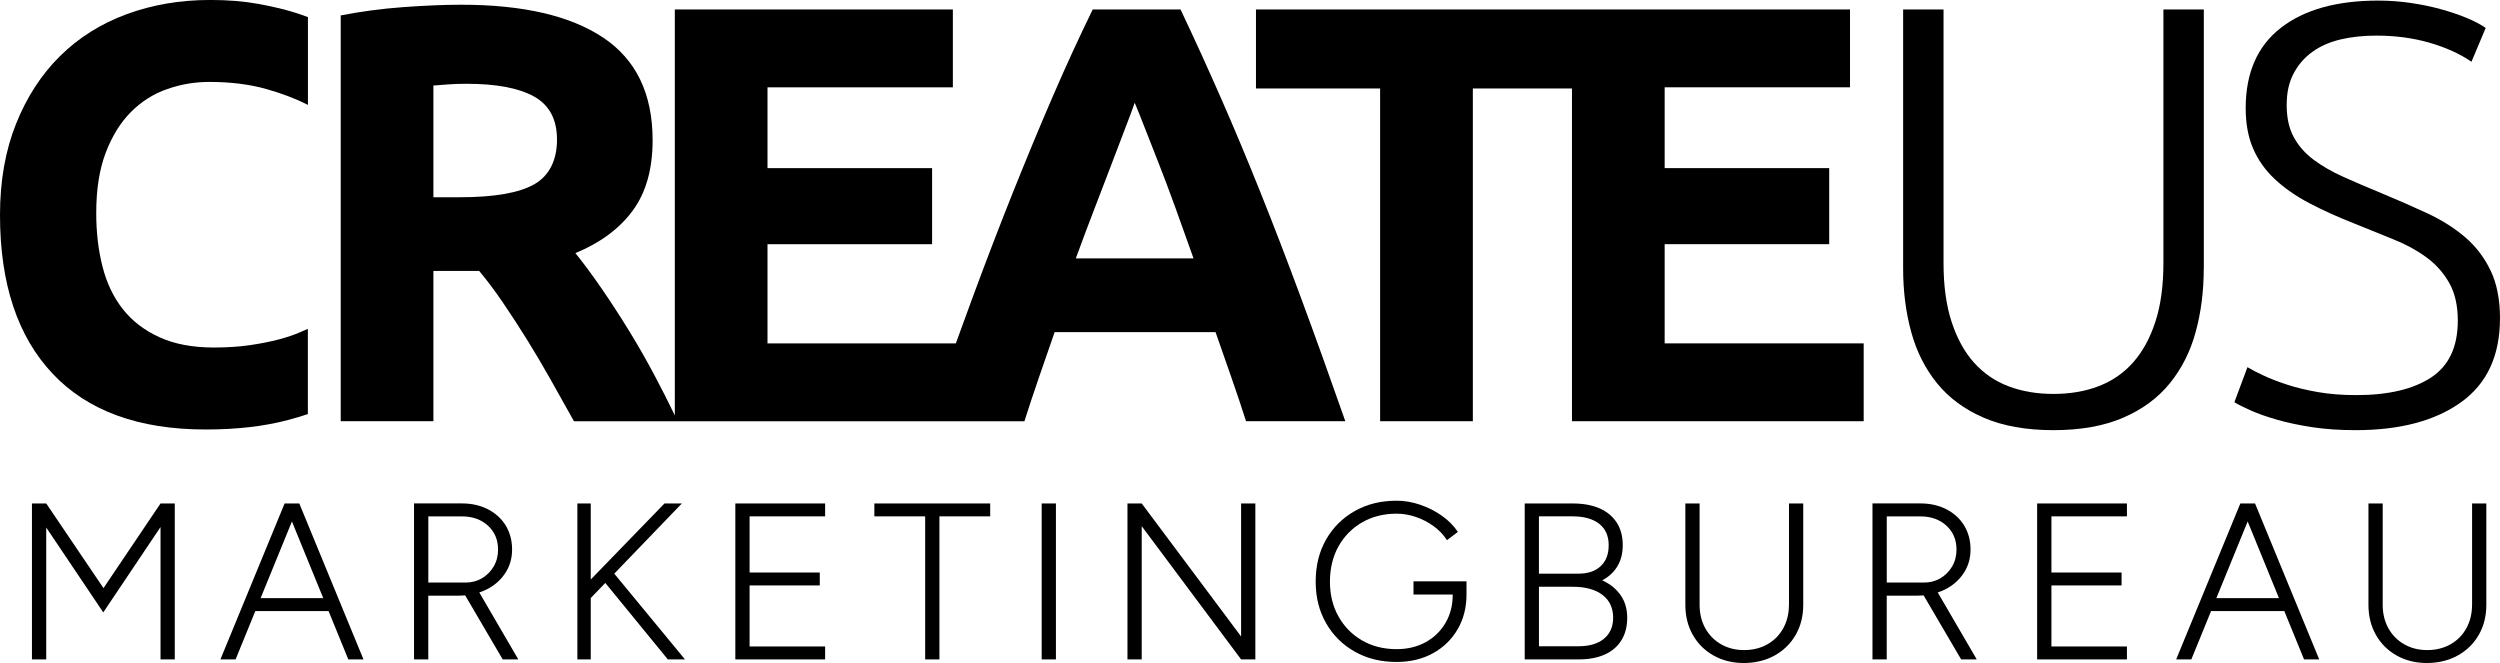
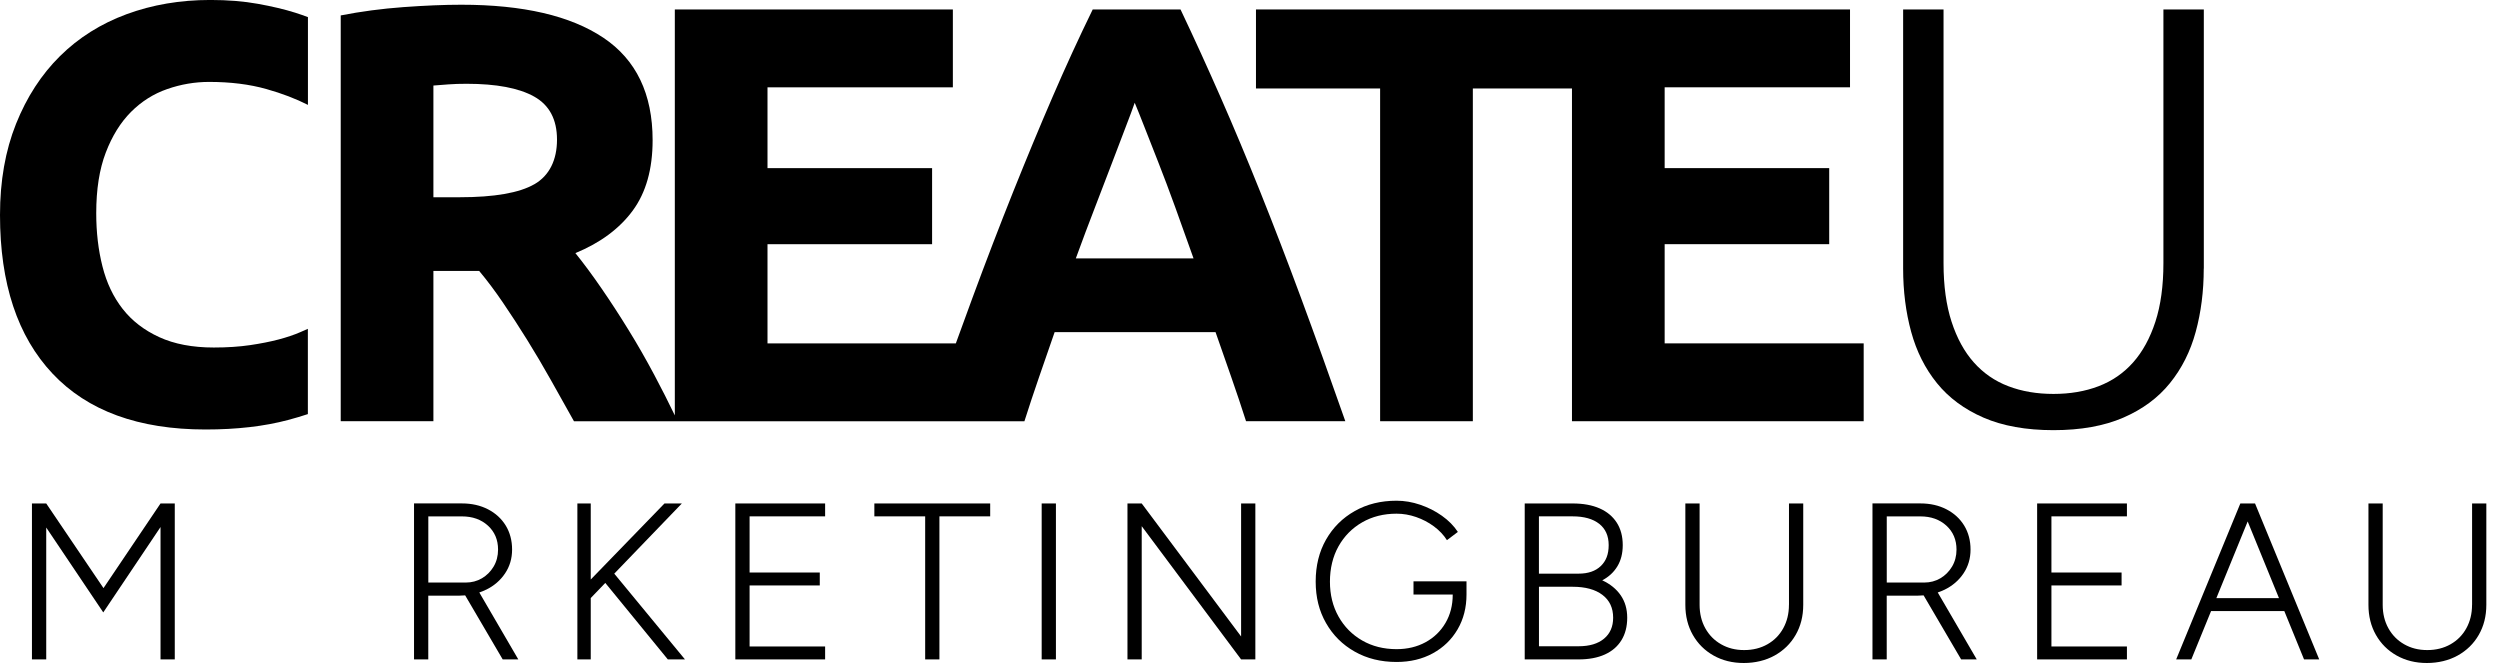
<svg xmlns="http://www.w3.org/2000/svg" viewBox="0 0 675 179">
  <path d="M 328.193 89.664 C 329.608 93.7 331.022 97.755 332.446 101.83 C 333.871 105.905 335.196 109.872 336.432 113.729 L 363.237 113.729 C 359.043 101.751 355.067 90.683 351.308 80.525 C 347.55 70.367 343.87 60.793 340.27 51.812 C 336.67 42.831 333.099 34.305 329.548 26.222 C 325.997 18.151 322.407 10.258 318.747 2.563 L 295.029 2.563 C 291.27 10.258 287.65 18.151 284.169 26.222 C 280.677 34.295 277.146 42.831 273.544 51.812 C 269.953 60.793 266.274 70.367 262.525 80.525 C 261.071 84.452 259.588 88.517 258.074 92.721 L 207.225 92.721 L 207.225 65.936 L 251.665 65.936 L 251.665 45.402 L 207.225 45.402 L 207.225 23.581 L 257.273 23.581 L 257.273 2.563 L 182.201 2.563 L 182.201 112.156 C 180.49 108.596 178.66 104.986 176.701 101.306 C 174.456 97.083 172.132 93.017 169.718 89.111 C 167.315 85.204 164.882 81.465 162.419 77.884 C 159.956 74.304 157.602 71.119 155.357 68.34 C 162.092 65.56 167.256 61.732 170.836 56.866 C 174.417 52 176.207 45.67 176.207 37.856 C 176.207 25.342 171.766 16.113 162.894 10.179 C 154.012 4.244 141.232 1.277 124.556 1.277 C 119.957 1.277 114.744 1.495 108.919 1.92 C 103.093 2.345 97.445 3.097 91.995 4.165 L 91.995 113.729 L 117.019 113.729 L 117.019 73.147 L 129.373 73.147 C 131.52 75.708 133.666 78.577 135.812 81.732 C 137.959 84.887 140.135 88.23 142.33 91.761 C 144.526 95.292 146.672 98.932 148.769 102.671 C 150.866 106.42 152.933 110.109 154.971 113.739 L 276.592 113.739 C 277.809 109.901 279.124 105.945 280.529 101.87 C 281.933 97.795 283.348 93.73 284.752 89.674 L 328.193 89.674 L 328.193 89.664 Z M 295.642 55.996 C 297.343 51.614 298.876 47.608 300.251 43.968 C 301.626 40.328 302.853 37.114 303.921 34.334 C 304.999 31.555 305.81 29.359 306.374 27.745 C 307.036 29.33 307.917 31.506 308.995 34.275 C 310.073 37.054 311.339 40.259 312.773 43.899 C 314.207 47.539 315.721 51.565 317.313 55.956 C 318.906 60.348 320.557 64.957 322.259 69.774 L 290.469 69.774 C 292.22 64.967 293.941 60.377 295.642 55.996 Z M 144.299 49.725 C 140.233 52.079 133.498 53.256 124.082 53.256 L 117.019 53.256 L 117.019 23.096 C 118.305 22.988 119.67 22.879 121.114 22.78 C 122.558 22.671 124.19 22.622 126.01 22.622 C 134.032 22.622 140.095 23.769 144.22 26.074 C 148.334 28.38 150.391 32.247 150.391 37.707 C 150.391 43.167 148.354 47.391 144.299 49.735 L 144.299 49.725 Z" style="" />
  <polygon points="449.456 65.926 493.886 65.926 493.886 45.393 449.456 45.393 449.456 23.571 499.504 23.571 499.504 2.553 431.188 2.553 424.432 2.553 339.113 2.553 339.113 23.888 372.633 23.888 372.633 113.729 397.667 113.729 397.667 23.888 424.432 23.888 424.432 113.729 503.194 113.729 503.194 92.711 449.456 92.711 449.456 65.926" style="" />
  <path d="M 595.031 72.504 L 595.031 2.563 L 584.122 2.563 L 584.122 71.06 C 584.122 77.152 583.399 82.424 581.955 86.865 C 580.511 91.306 578.503 94.966 575.942 97.854 C 573.38 100.742 570.274 102.879 566.634 104.273 C 562.994 105.668 558.939 106.36 554.439 106.36 C 549.938 106.36 545.883 105.668 542.243 104.273 C 538.603 102.889 535.507 100.742 532.936 97.854 C 530.364 94.966 528.366 91.306 526.922 86.865 C 525.478 82.424 524.756 77.162 524.756 71.06 L 524.756 2.563 L 513.846 2.563 L 513.846 72.504 C 513.846 78.596 514.568 84.294 516.012 89.585 C 517.457 94.877 519.781 99.506 522.986 103.462 C 526.19 107.419 530.394 110.524 535.577 112.77 C 540.76 115.015 547.05 116.143 554.429 116.143 C 561.808 116.143 568.088 115.015 573.281 112.77 C 578.464 110.524 582.668 107.429 585.872 103.462 C 589.077 99.506 591.411 94.877 592.845 89.585 C 594.289 84.294 595.011 78.596 595.011 72.504 L 595.031 72.504 Z" style="" />
-   <path d="M 675 85.975 C 675 80.842 674.139 76.509 672.428 72.978 C 670.717 69.447 668.422 66.46 665.534 63.997 C 662.646 61.535 659.253 59.398 655.346 57.578 C 651.439 55.758 647.295 53.948 642.913 52.128 C 639.273 50.635 635.911 49.191 632.805 47.796 C 629.699 46.411 626.999 44.858 624.704 43.147 C 622.399 41.436 620.609 39.409 619.333 37.054 C 618.047 34.7 617.405 31.812 617.405 28.39 C 617.405 24.966 618.018 22.236 619.254 19.882 C 620.481 17.528 622.162 15.579 624.308 14.026 C 626.445 12.473 628.987 11.356 631.924 10.654 C 634.862 9.961 638.096 9.615 641.627 9.615 C 646.761 9.615 651.548 10.258 655.989 11.544 C 660.43 12.83 664.199 14.541 667.295 16.677 L 671.142 7.538 C 669.747 6.578 668.017 5.669 665.93 4.808 C 663.843 3.957 661.548 3.176 659.036 2.484 C 656.523 1.791 653.823 1.227 650.935 0.802 C 648.047 0.377 645.109 0.159 642.112 0.159 C 630.886 0.159 622.113 2.622 615.802 7.538 C 609.492 12.454 606.337 19.674 606.337 29.201 C 606.337 33.375 606.999 37.005 608.344 40.111 C 609.68 43.217 611.628 45.966 614.2 48.37 C 616.772 50.773 619.867 52.939 623.507 54.848 C 627.137 56.767 631.262 58.627 635.861 60.427 C 639.491 61.92 642.973 63.325 646.286 64.65 C 649.6 65.976 652.547 67.578 655.109 69.457 C 657.681 71.337 659.738 73.641 661.281 76.371 C 662.834 79.101 663.605 82.503 663.605 86.578 C 663.605 93.65 661.202 98.774 656.385 101.929 C 651.568 105.094 644.832 106.677 636.168 106.677 C 632.419 106.677 629.007 106.41 625.901 105.876 C 622.795 105.342 620.016 104.669 617.563 103.868 C 615.1 103.067 612.964 102.236 611.144 101.385 C 609.324 100.535 607.88 99.783 606.811 99.14 L 603.28 108.606 C 604.349 109.249 605.852 110 607.771 110.851 C 609.7 111.711 612.044 112.532 614.833 113.333 C 617.612 114.135 620.767 114.797 624.299 115.341 C 627.83 115.875 631.727 116.143 636.009 116.143 C 647.987 116.143 657.473 113.63 664.485 108.606 C 671.488 103.581 674.99 96.044 674.99 85.985 L 675 85.975 Z" style="" />
  <path d="M 83.123 111.81 L 83.123 88.784 C 82.49 89.071 81.827 89.358 81.145 89.655 C 79.434 90.406 77.456 91.069 75.21 91.662 C 72.965 92.256 70.393 92.76 67.515 93.186 C 64.627 93.611 61.363 93.829 57.733 93.829 C 51.957 93.829 47.041 92.889 42.976 91.02 C 38.911 89.15 35.617 86.608 33.114 83.403 C 30.602 80.199 28.782 76.371 27.665 71.93 C 26.537 67.489 25.983 62.702 25.983 57.568 C 25.983 51.149 26.834 45.699 28.555 41.209 C 30.266 36.718 32.541 33.059 35.37 30.22 C 38.198 27.389 41.462 25.322 45.152 24.046 C 48.841 22.76 52.61 22.117 56.457 22.117 C 62.233 22.117 67.387 22.76 71.936 24.046 C 76.16 25.233 79.889 26.667 83.143 28.321 L 83.143 4.62 C 82.085 4.224 80.957 3.829 79.721 3.433 C 76.832 2.523 73.46 1.722 69.612 1.03 C 65.765 0.337 61.482 -0.009 56.784 -0.009 C 48.653 -0.009 41.116 1.277 34.163 3.839 C 27.21 6.41 21.226 10.179 16.201 15.144 C 11.176 20.119 7.22 26.212 4.332 33.434 C 1.444 40.655 0 48.864 0 58.053 C 0 76.559 4.727 90.832 14.193 100.881 C 23.659 110.93 37.427 115.964 55.498 115.964 C 63.945 115.964 71.383 115.104 77.792 113.393 C 79.711 112.879 81.481 112.354 83.143 111.8 L 83.123 111.8 L 83.123 111.81 Z" style="" />
  <polygon points="27.942 158.792 12.482 135.934 8.625 135.934 8.625 178.04 12.482 178.04 12.482 142.433 27.882 165.35 43.342 142.304 43.342 178.04 47.189 178.04 47.189 135.934 43.342 135.934 27.942 158.792" style="" />
-   <path d="M 76.842 135.934 L 59.513 178.04 L 63.608 178.04 L 68.94 164.984 L 88.712 164.984 L 94.043 178.04 L 98.138 178.04 L 80.809 135.934 L 76.842 135.934 Z M 87.287 161.502 L 70.364 161.502 L 78.821 140.791 L 87.277 161.502 L 87.287 161.502 Z" style="" />
  <path d="M 131.223 159.237 C 133.389 158.179 135.1 156.705 136.366 154.816 C 137.632 152.927 138.265 150.791 138.265 148.377 C 138.265 145.964 137.692 143.778 136.554 141.908 C 135.407 140.039 133.814 138.575 131.767 137.517 C 129.719 136.459 127.375 135.924 124.724 135.924 L 111.787 135.924 L 111.787 178.03 L 115.635 178.03 L 115.635 160.83 L 123.933 160.83 C 124.497 160.83 125.051 160.8 125.595 160.751 L 135.723 178.03 L 139.937 178.03 L 129.413 159.969 C 130.026 159.762 130.629 159.514 131.213 159.227 L 131.223 159.237 Z M 115.645 157.289 L 115.645 139.426 L 124.724 139.426 C 127.573 139.426 129.907 140.257 131.737 141.918 C 133.557 143.58 134.477 145.736 134.477 148.387 C 134.477 150.108 134.071 151.641 133.27 152.986 C 132.469 154.331 131.411 155.38 130.115 156.142 C 128.809 156.903 127.355 157.289 125.753 157.289 L 115.645 157.289 Z" style="" />
  <polygon points="184.1 135.934 179.412 135.934 159.501 156.468 159.501 135.934 155.891 135.934 155.891 178.04 159.501 178.04 159.501 161.473 163.428 157.388 180.312 178.04 184.941 178.04 165.851 154.885 184.1 135.934" style="" />
  <polygon points="198.541 178.04 222.783 178.04 222.783 174.549 202.388 174.549 202.388 158.07 221.339 158.07 221.339 154.579 202.388 154.579 202.388 139.416 222.783 139.416 222.783 135.934 198.541 135.934 198.541 178.04" style="" />
  <polygon points="236.077 139.416 249.796 139.416 249.796 178.04 253.643 178.04 253.643 139.416 267.352 139.416 267.352 135.934 236.077 135.934 236.077 139.416" style="" />
  <rect x="281.251" y="135.934" width="3.848" height="42.106" style="" />
  <polygon points="335.097 171.848 308.263 135.934 304.415 135.934 304.415 178.04 308.263 178.04 308.263 142.067 335.097 178.04 338.945 178.04 338.945 135.934 335.097 135.934 335.097 171.848" style="" />
  <path d="M 381.654 160.533 L 392.237 160.533 C 392.237 163.421 391.584 165.973 390.279 168.199 C 388.973 170.424 387.183 172.155 384.898 173.401 C 382.613 174.647 380.002 175.271 377.074 175.271 C 373.583 175.271 370.487 174.489 367.777 172.926 C 365.067 171.364 362.94 169.207 361.397 166.458 C 359.854 163.708 359.083 160.573 359.083 157.042 C 359.083 153.511 359.854 150.256 361.397 147.507 C 362.94 144.757 365.067 142.601 367.777 141.038 C 370.487 139.475 373.583 138.694 377.074 138.694 C 378.835 138.694 380.595 138.991 382.336 139.594 C 384.077 140.197 385.689 141.038 387.153 142.116 C 388.617 143.204 389.794 144.441 390.674 145.845 L 393.622 143.62 C 392.544 141.978 391.11 140.524 389.319 139.258 C 387.539 137.992 385.58 137.003 383.454 136.28 C 381.327 135.558 379.201 135.192 377.074 135.192 C 372.821 135.192 369.053 136.122 365.769 137.992 C 362.475 139.851 359.904 142.423 358.034 145.687 C 356.165 148.961 355.235 152.739 355.235 157.022 C 355.235 161.305 356.165 164.974 358.034 168.238 C 359.904 171.512 362.475 174.074 365.769 175.933 C 369.053 177.803 372.831 178.732 377.074 178.732 C 380.764 178.732 384.028 177.951 386.876 176.388 C 389.725 174.826 391.95 172.669 393.553 169.92 C 395.155 167.17 395.956 164.034 395.956 160.503 L 395.956 156.953 L 381.644 156.953 L 381.644 160.533 L 381.654 160.533 Z" style="" />
  <path d="M 432.602 156.686 C 434.363 155.766 435.728 154.5 436.697 152.897 C 437.666 151.295 438.141 149.386 438.141 147.18 C 438.141 144.816 437.597 142.789 436.519 141.107 C 435.431 139.426 433.888 138.14 431.89 137.26 C 429.882 136.379 427.459 135.934 424.61 135.934 L 411.673 135.934 L 411.673 178.04 L 426.232 178.04 C 429.002 178.04 431.356 177.595 433.304 176.715 C 435.253 175.834 436.746 174.549 437.785 172.867 C 438.823 171.186 439.348 169.158 439.348 166.794 C 439.348 164.43 438.764 162.452 437.607 160.751 C 436.44 159.049 434.778 157.694 432.612 156.686 L 432.602 156.686 Z M 415.52 139.416 L 424.6 139.416 C 427.686 139.416 430.08 140.089 431.791 141.434 C 433.492 142.779 434.343 144.698 434.343 147.18 C 434.343 149.663 433.631 151.473 432.206 152.838 C 430.782 154.203 428.784 154.885 426.222 154.885 L 415.51 154.885 L 415.51 139.426 L 415.52 139.416 Z M 433.087 172.442 C 431.445 173.807 429.16 174.489 426.232 174.489 L 415.52 174.489 L 415.52 158.426 L 424.6 158.426 C 428.052 158.426 430.733 159.158 432.661 160.622 C 434.59 162.086 435.55 164.143 435.55 166.784 C 435.55 169.188 434.729 171.077 433.087 172.442 Z" style="" />
  <path d="M 483.016 163.303 C 483.016 165.667 482.502 167.773 481.483 169.623 C 480.464 171.472 479.04 172.917 477.21 173.955 C 475.38 174.994 473.293 175.518 470.92 175.518 C 468.546 175.518 466.518 174.994 464.698 173.955 C 462.868 172.917 461.454 171.472 460.425 169.623 C 459.407 167.783 458.892 165.676 458.892 163.303 L 458.892 135.934 L 455.045 135.934 L 455.045 163.303 C 455.045 166.349 455.717 169.059 457.062 171.423 C 458.408 173.787 460.267 175.646 462.661 176.992 C 465.044 178.337 467.764 179.009 470.811 179.009 C 473.857 179.009 476.716 178.337 479.139 176.992 C 481.562 175.646 483.461 173.797 484.826 171.423 C 486.191 169.059 486.874 166.349 486.874 163.303 L 486.874 135.934 L 483.026 135.934 L 483.026 163.303 L 483.016 163.303 Z" style="" />
  <path d="M 525.003 159.237 C 527.169 158.179 528.881 156.705 530.147 154.816 C 531.413 152.927 532.046 150.791 532.046 148.377 C 532.046 145.964 531.472 143.778 530.335 141.908 C 529.187 140.039 527.595 138.575 525.547 137.517 C 523.5 136.459 521.156 135.924 518.505 135.924 L 505.568 135.924 L 505.568 178.03 L 509.415 178.03 L 509.415 160.83 L 517.714 160.83 C 518.277 160.83 518.831 160.8 519.375 160.751 L 529.504 178.03 L 533.717 178.03 L 523.193 159.969 C 523.806 159.762 524.41 159.514 524.993 159.237 L 525.003 159.237 Z M 509.425 157.289 L 509.425 139.426 L 518.505 139.426 C 521.354 139.426 523.688 140.257 525.518 141.918 C 527.338 143.58 528.257 145.736 528.257 148.387 C 528.257 150.108 527.852 151.641 527.051 152.986 C 526.25 154.331 525.191 155.38 523.896 156.142 C 522.59 156.903 521.136 157.289 519.534 157.289 L 509.425 157.289 Z" style="" />
  <polygon points="550.027 178.04 574.27 178.04 574.27 174.549 553.885 174.549 553.885 158.07 572.826 158.07 572.826 154.579 553.885 154.579 553.885 139.416 574.27 139.416 574.27 135.934 550.027 135.934 550.027 178.04" style="" />
  <path d="M 604.893 135.934 L 587.564 178.04 L 591.658 178.04 L 596.99 164.984 L 616.762 164.984 L 622.093 178.04 L 626.188 178.04 L 608.859 135.934 L 604.893 135.934 Z M 615.337 161.502 L 598.414 161.502 L 606.871 140.791 L 615.327 161.502 L 615.337 161.502 Z" style="" />
  <path d="M 667.453 163.303 C 667.453 165.667 666.938 167.773 665.92 169.623 C 664.901 171.472 663.477 172.917 661.647 173.955 C 659.817 174.994 657.73 175.518 655.356 175.518 C 652.982 175.518 650.955 174.994 649.135 173.955 C 647.305 172.917 645.89 171.472 644.862 169.623 C 643.843 167.783 643.329 165.676 643.329 163.303 L 643.329 135.934 L 639.481 135.934 L 639.481 163.303 C 639.481 166.349 640.154 169.059 641.499 171.423 C 642.844 173.787 644.704 175.646 647.097 176.992 C 649.491 178.337 652.201 179.009 655.247 179.009 C 658.294 179.009 661.152 178.337 663.576 176.992 C 665.999 175.646 667.898 173.797 669.263 171.423 C 670.628 169.059 671.31 166.349 671.31 163.303 L 671.31 135.934 L 667.463 135.934 L 667.463 163.303 L 667.453 163.303 Z" style="" />
</svg>